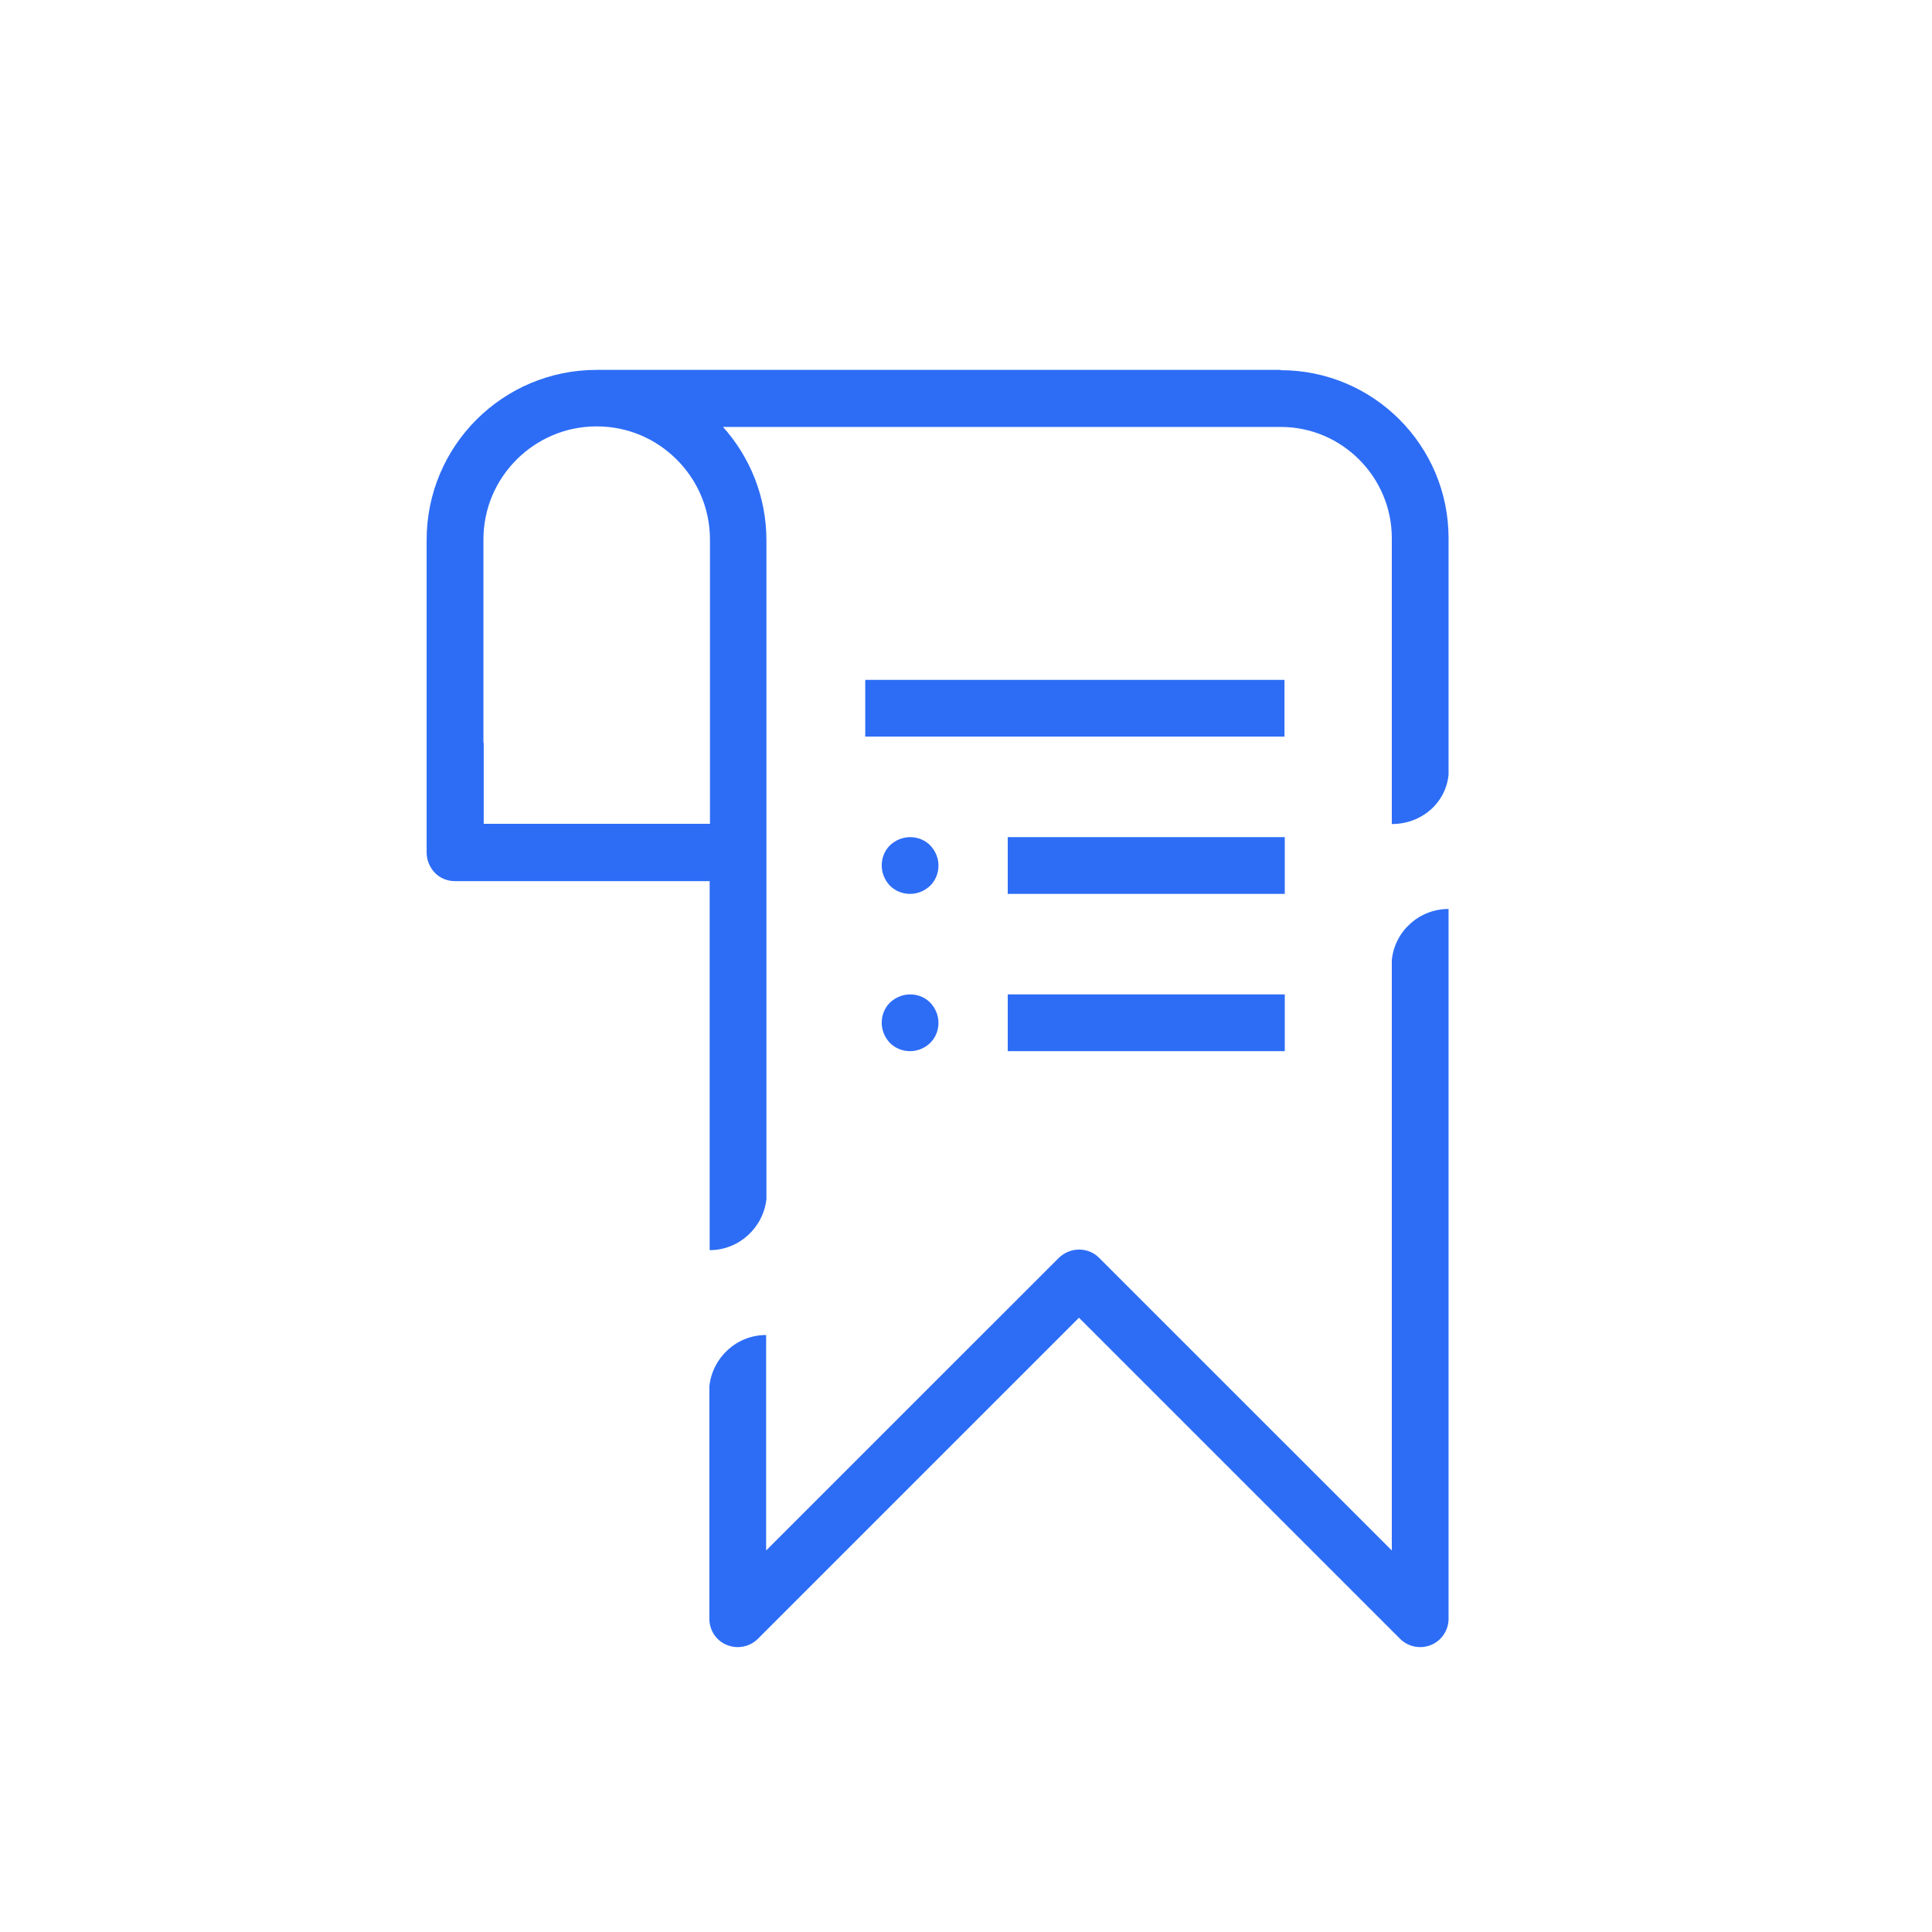
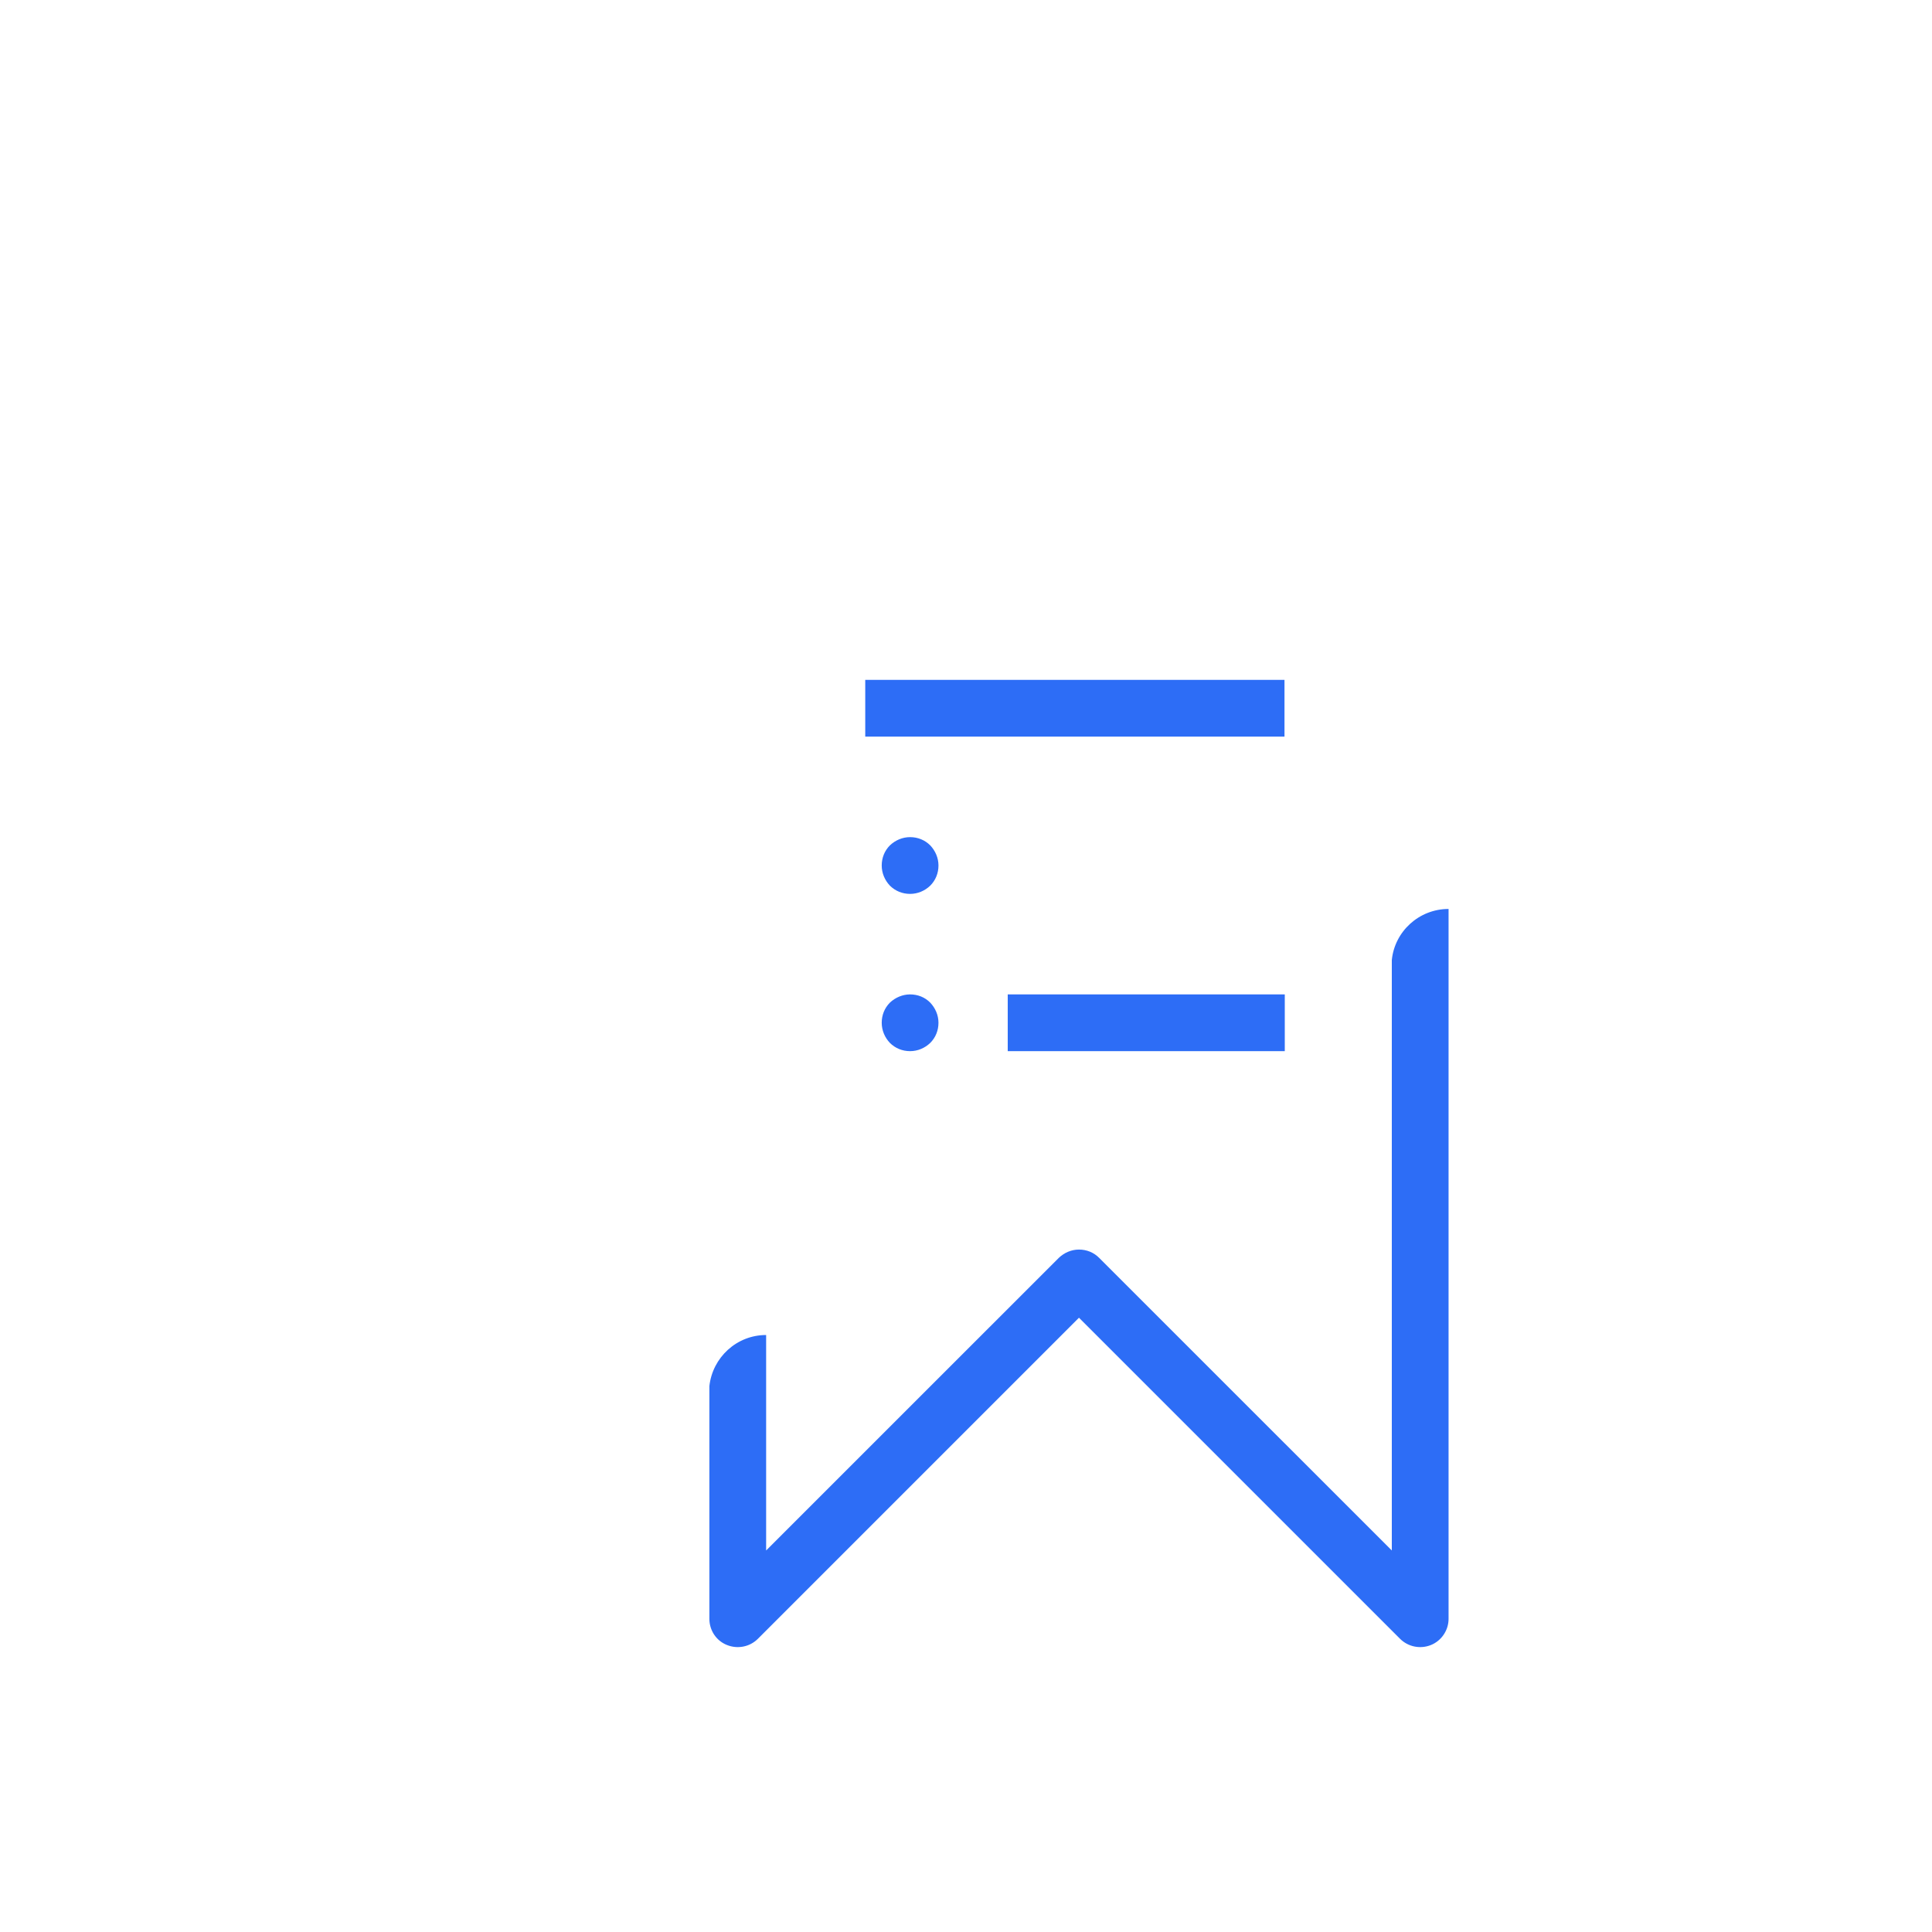
<svg xmlns="http://www.w3.org/2000/svg" width="40" height="40" viewBox="0 0 40 40" fill="none">
-   <path d="M26.512 7.658H12.947C12.947 7.658 12.559 7.658 12.354 7.658C10.409 7.658 8.833 9.233 8.833 11.178V15.386V17.655C8.833 17.808 8.898 17.961 9.004 18.072C9.115 18.184 9.262 18.243 9.421 18.243H14.693V25.883C15.304 25.883 15.804 25.413 15.868 24.825C15.868 24.808 15.868 24.79 15.868 24.766V11.184C15.868 10.285 15.527 9.462 14.969 8.839H26.512C27.152 8.839 27.723 9.098 28.14 9.515C28.557 9.932 28.816 10.508 28.816 11.143V17.061C29.427 17.061 29.932 16.632 29.991 16.039C29.991 16.021 29.991 15.962 29.991 15.945V11.143C29.991 9.221 28.434 7.664 26.512 7.664V7.658ZM10.009 15.381V13.941V11.172C10.009 10.526 10.267 9.944 10.696 9.515C11.12 9.092 11.701 8.828 12.354 8.828C13 8.828 13.582 9.086 14.011 9.515C14.434 9.938 14.699 10.52 14.699 11.172V17.056H10.015V15.375L10.009 15.381Z" fill="#2D6DF6" />
  <path d="M28.816 19.883C28.816 19.883 28.816 19.924 28.816 19.941V32.101L22.756 26.042C22.645 25.93 22.498 25.871 22.339 25.871C22.18 25.871 22.034 25.936 21.922 26.042L15.862 32.101V28.816V27.64C15.251 27.64 14.752 28.105 14.687 28.698C14.687 28.716 14.687 28.733 14.687 28.757V33.517C14.687 33.753 14.828 33.97 15.051 34.058C15.269 34.146 15.522 34.099 15.692 33.929L22.339 27.282L28.986 33.929C29.157 34.099 29.409 34.146 29.627 34.058C29.844 33.97 29.991 33.753 29.991 33.517V18.819C29.38 18.819 28.875 19.283 28.816 19.877V19.883Z" fill="#2D6DF6" />
-   <path d="M26.6 17.332H20.864V18.507H26.6V17.332Z" fill="#2D6DF6" />
+   <path d="M26.6 17.332H20.864V18.507V17.332Z" fill="#2D6DF6" />
  <path d="M26.594 14.076H17.914V15.251H26.594V14.076Z" fill="#2D6DF6" />
  <path d="M26.6 20.588H20.864V21.763H26.6V20.588Z" fill="#2D6DF6" />
  <path d="M19.259 17.502C19.148 17.391 19.001 17.332 18.842 17.332C18.684 17.332 18.537 17.396 18.425 17.502C18.313 17.614 18.255 17.761 18.255 17.919C18.255 18.078 18.319 18.225 18.425 18.337C18.537 18.448 18.684 18.507 18.842 18.507C19.001 18.507 19.148 18.443 19.259 18.337C19.371 18.225 19.43 18.078 19.43 17.919C19.43 17.761 19.365 17.614 19.259 17.502Z" fill="#2D6DF6" />
  <path d="M18.842 20.588C18.689 20.588 18.537 20.652 18.425 20.758C18.313 20.87 18.255 21.017 18.255 21.175C18.255 21.334 18.319 21.481 18.425 21.593C18.537 21.704 18.684 21.763 18.842 21.763C19.001 21.763 19.148 21.699 19.259 21.593C19.371 21.481 19.43 21.334 19.43 21.175C19.43 21.017 19.365 20.87 19.259 20.758C19.148 20.646 19.001 20.588 18.842 20.588Z" fill="#2D6DF6" />
</svg>